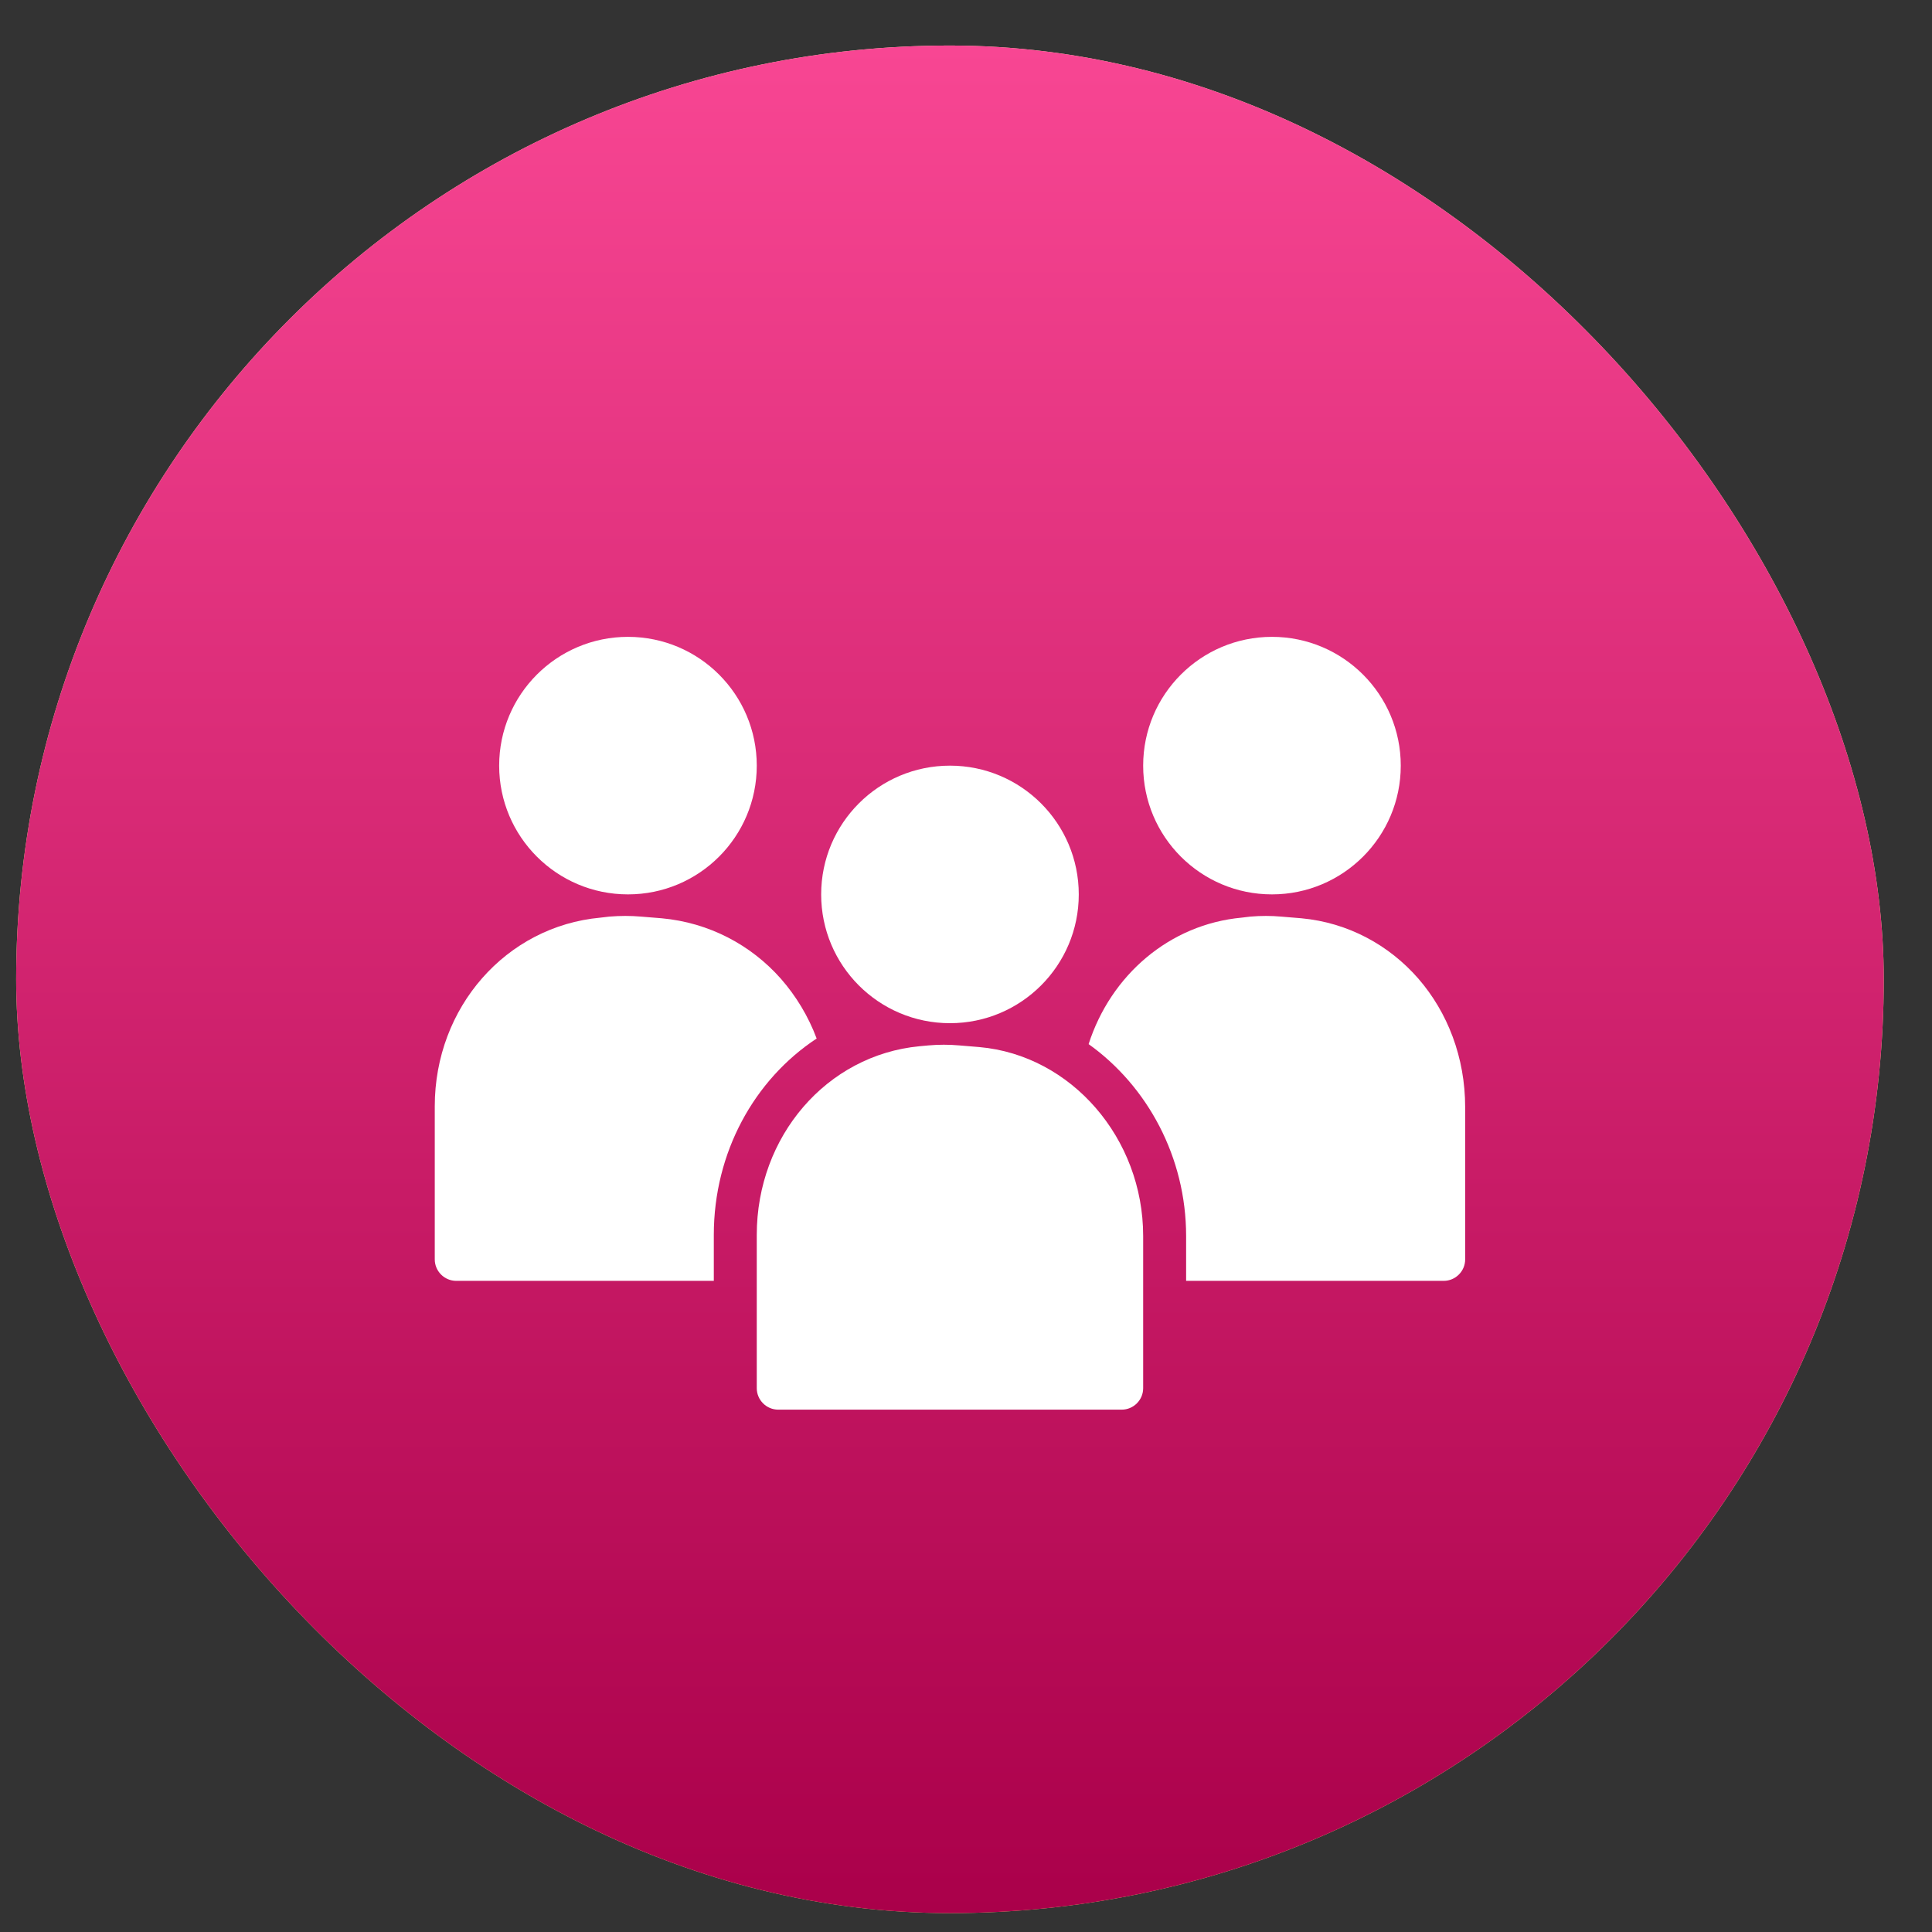
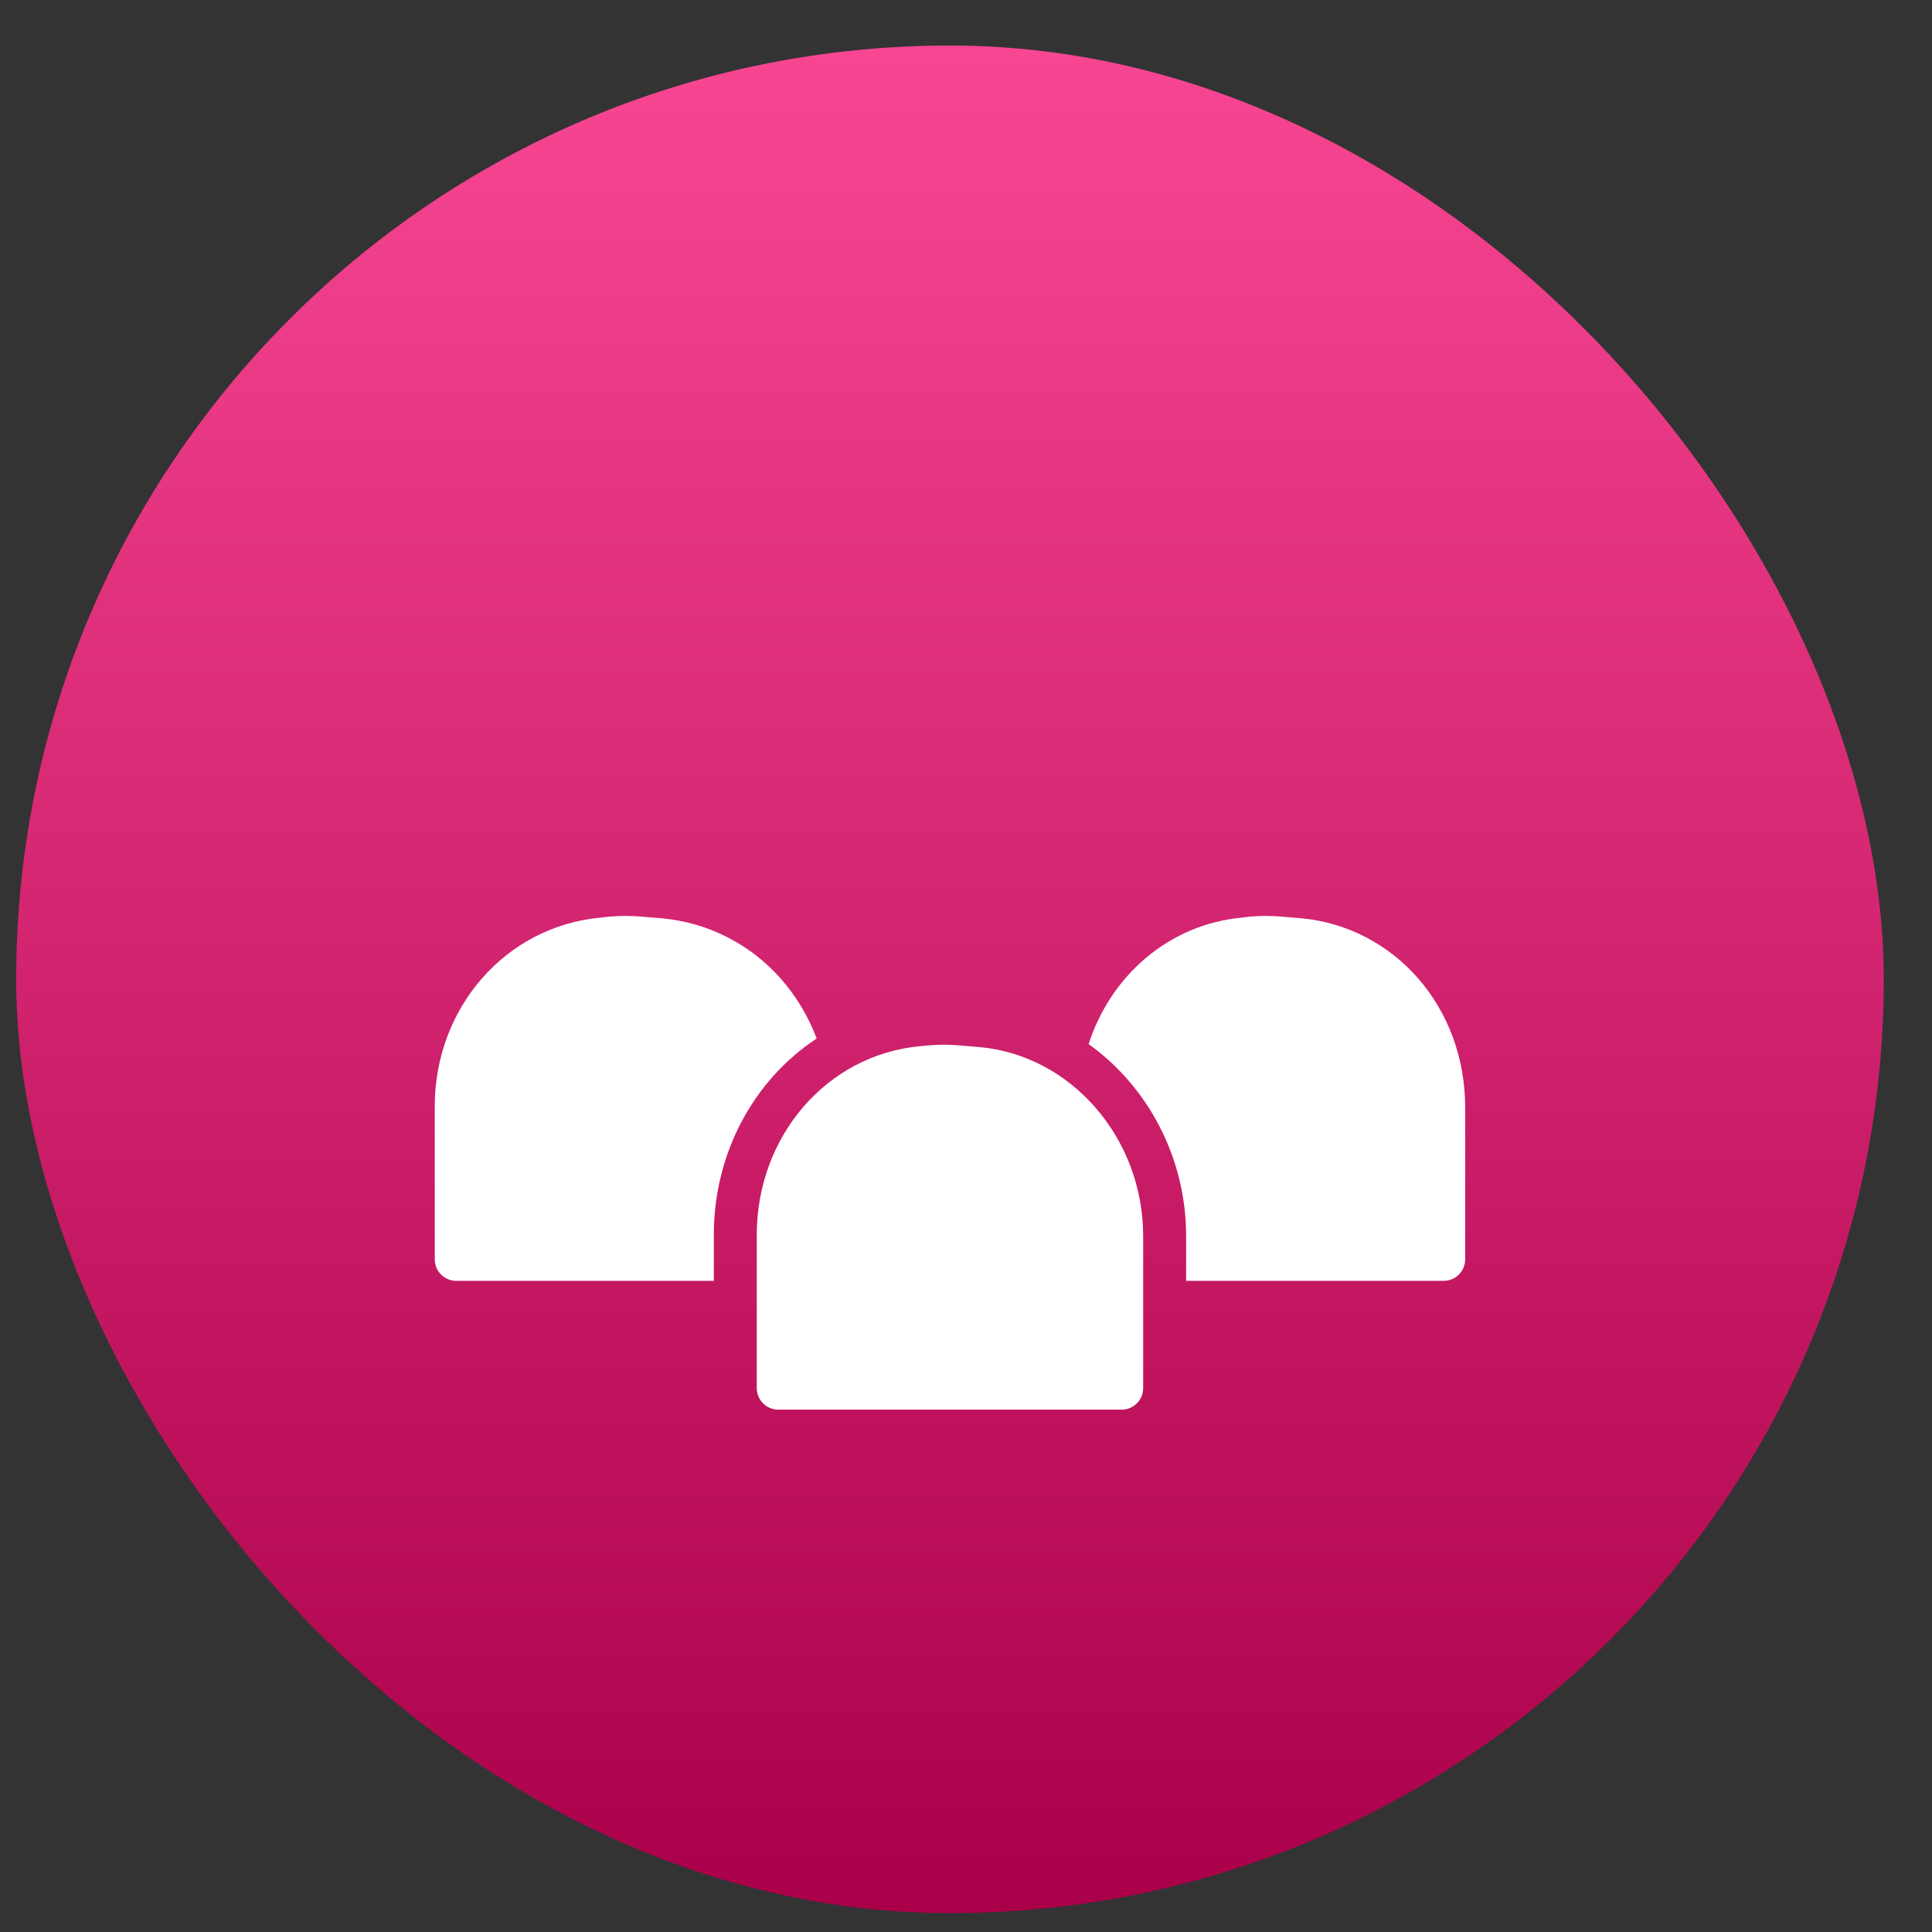
<svg xmlns="http://www.w3.org/2000/svg" width="30" height="30" viewBox="0 0 30 30" fill="none">
  <rect x="0" y="0" width="30" height="30" fill="#333333" stroke="none" />
-   <rect x="0.251" y="0.707" width="29" height="29" rx="14.5" fill="url(#paint0_linear_4980_6430)" />
  <rect x="0.251" y="0.707" width="29" height="29" rx="14.5" fill="url(#paint1_linear_4980_6430)" />
  <path d="M20.208 14.259L19.894 14.233C19.738 14.219 19.578 14.219 19.414 14.233L19.281 14.249C18.158 14.353 17.248 15.143 16.904 16.213C17.818 16.866 18.418 17.969 18.418 19.193V19.889H22.418C22.601 19.889 22.751 19.739 22.751 19.556V17.193C22.751 16.419 22.478 15.719 22.024 15.196C21.568 14.673 20.931 14.326 20.208 14.259Z" fill="white" />
  <path d="M7.084 19.889H11.084V19.176C11.084 17.893 11.714 16.763 12.681 16.126C12.551 15.779 12.361 15.466 12.124 15.196C11.661 14.673 11.011 14.326 10.274 14.259L9.954 14.233C9.791 14.219 9.634 14.219 9.461 14.233L9.324 14.249C7.858 14.383 6.751 15.643 6.751 17.179V19.556C6.751 19.739 6.901 19.889 7.084 19.889Z" fill="white" />
-   <path d="M9.751 13.888C10.856 13.888 11.751 12.993 11.751 11.889C11.751 10.784 10.856 9.889 9.751 9.889C8.647 9.889 7.751 10.784 7.751 11.889C7.751 12.993 8.647 13.888 9.751 13.888Z" fill="white" />
-   <path d="M19.751 13.888C20.855 13.888 21.751 12.993 21.751 11.889C21.751 10.784 20.855 9.889 19.751 9.889C18.646 9.889 17.751 10.784 17.751 11.889C17.751 12.993 18.646 13.888 19.751 13.888Z" fill="white" />
-   <path d="M14.751 15.888C15.855 15.888 16.751 14.993 16.751 13.889C16.751 12.784 15.855 11.889 14.751 11.889C13.646 11.889 12.751 12.784 12.751 13.889C12.751 14.993 13.646 15.888 14.751 15.888Z" fill="white" />
  <path d="M15.208 16.259L14.894 16.233C14.738 16.219 14.574 16.219 14.418 16.233L14.278 16.246C12.838 16.383 11.751 17.643 11.751 19.176V21.556C11.751 21.739 11.901 21.889 12.084 21.889H17.418C17.601 21.889 17.751 21.739 17.751 21.556V19.193C17.751 17.673 16.634 16.386 15.208 16.259Z" fill="white" />
  <defs>
    <linearGradient id="paint0_linear_4980_6430" x1="14.751" y1="0.707" x2="14.751" y2="29.707" gradientUnits="userSpaceOnUse">
      <stop stop-color="#FAEBB8" />
      <stop offset="1" stop-color="#FFE383" />
    </linearGradient>
    <linearGradient id="paint1_linear_4980_6430" x1="14.751" y1="0.707" x2="14.751" y2="29.707" gradientUnits="userSpaceOnUse">
      <stop stop-color="#F84693" />
      <stop offset="1" stop-color="#AA004A" />
    </linearGradient>
  </defs>
</svg>